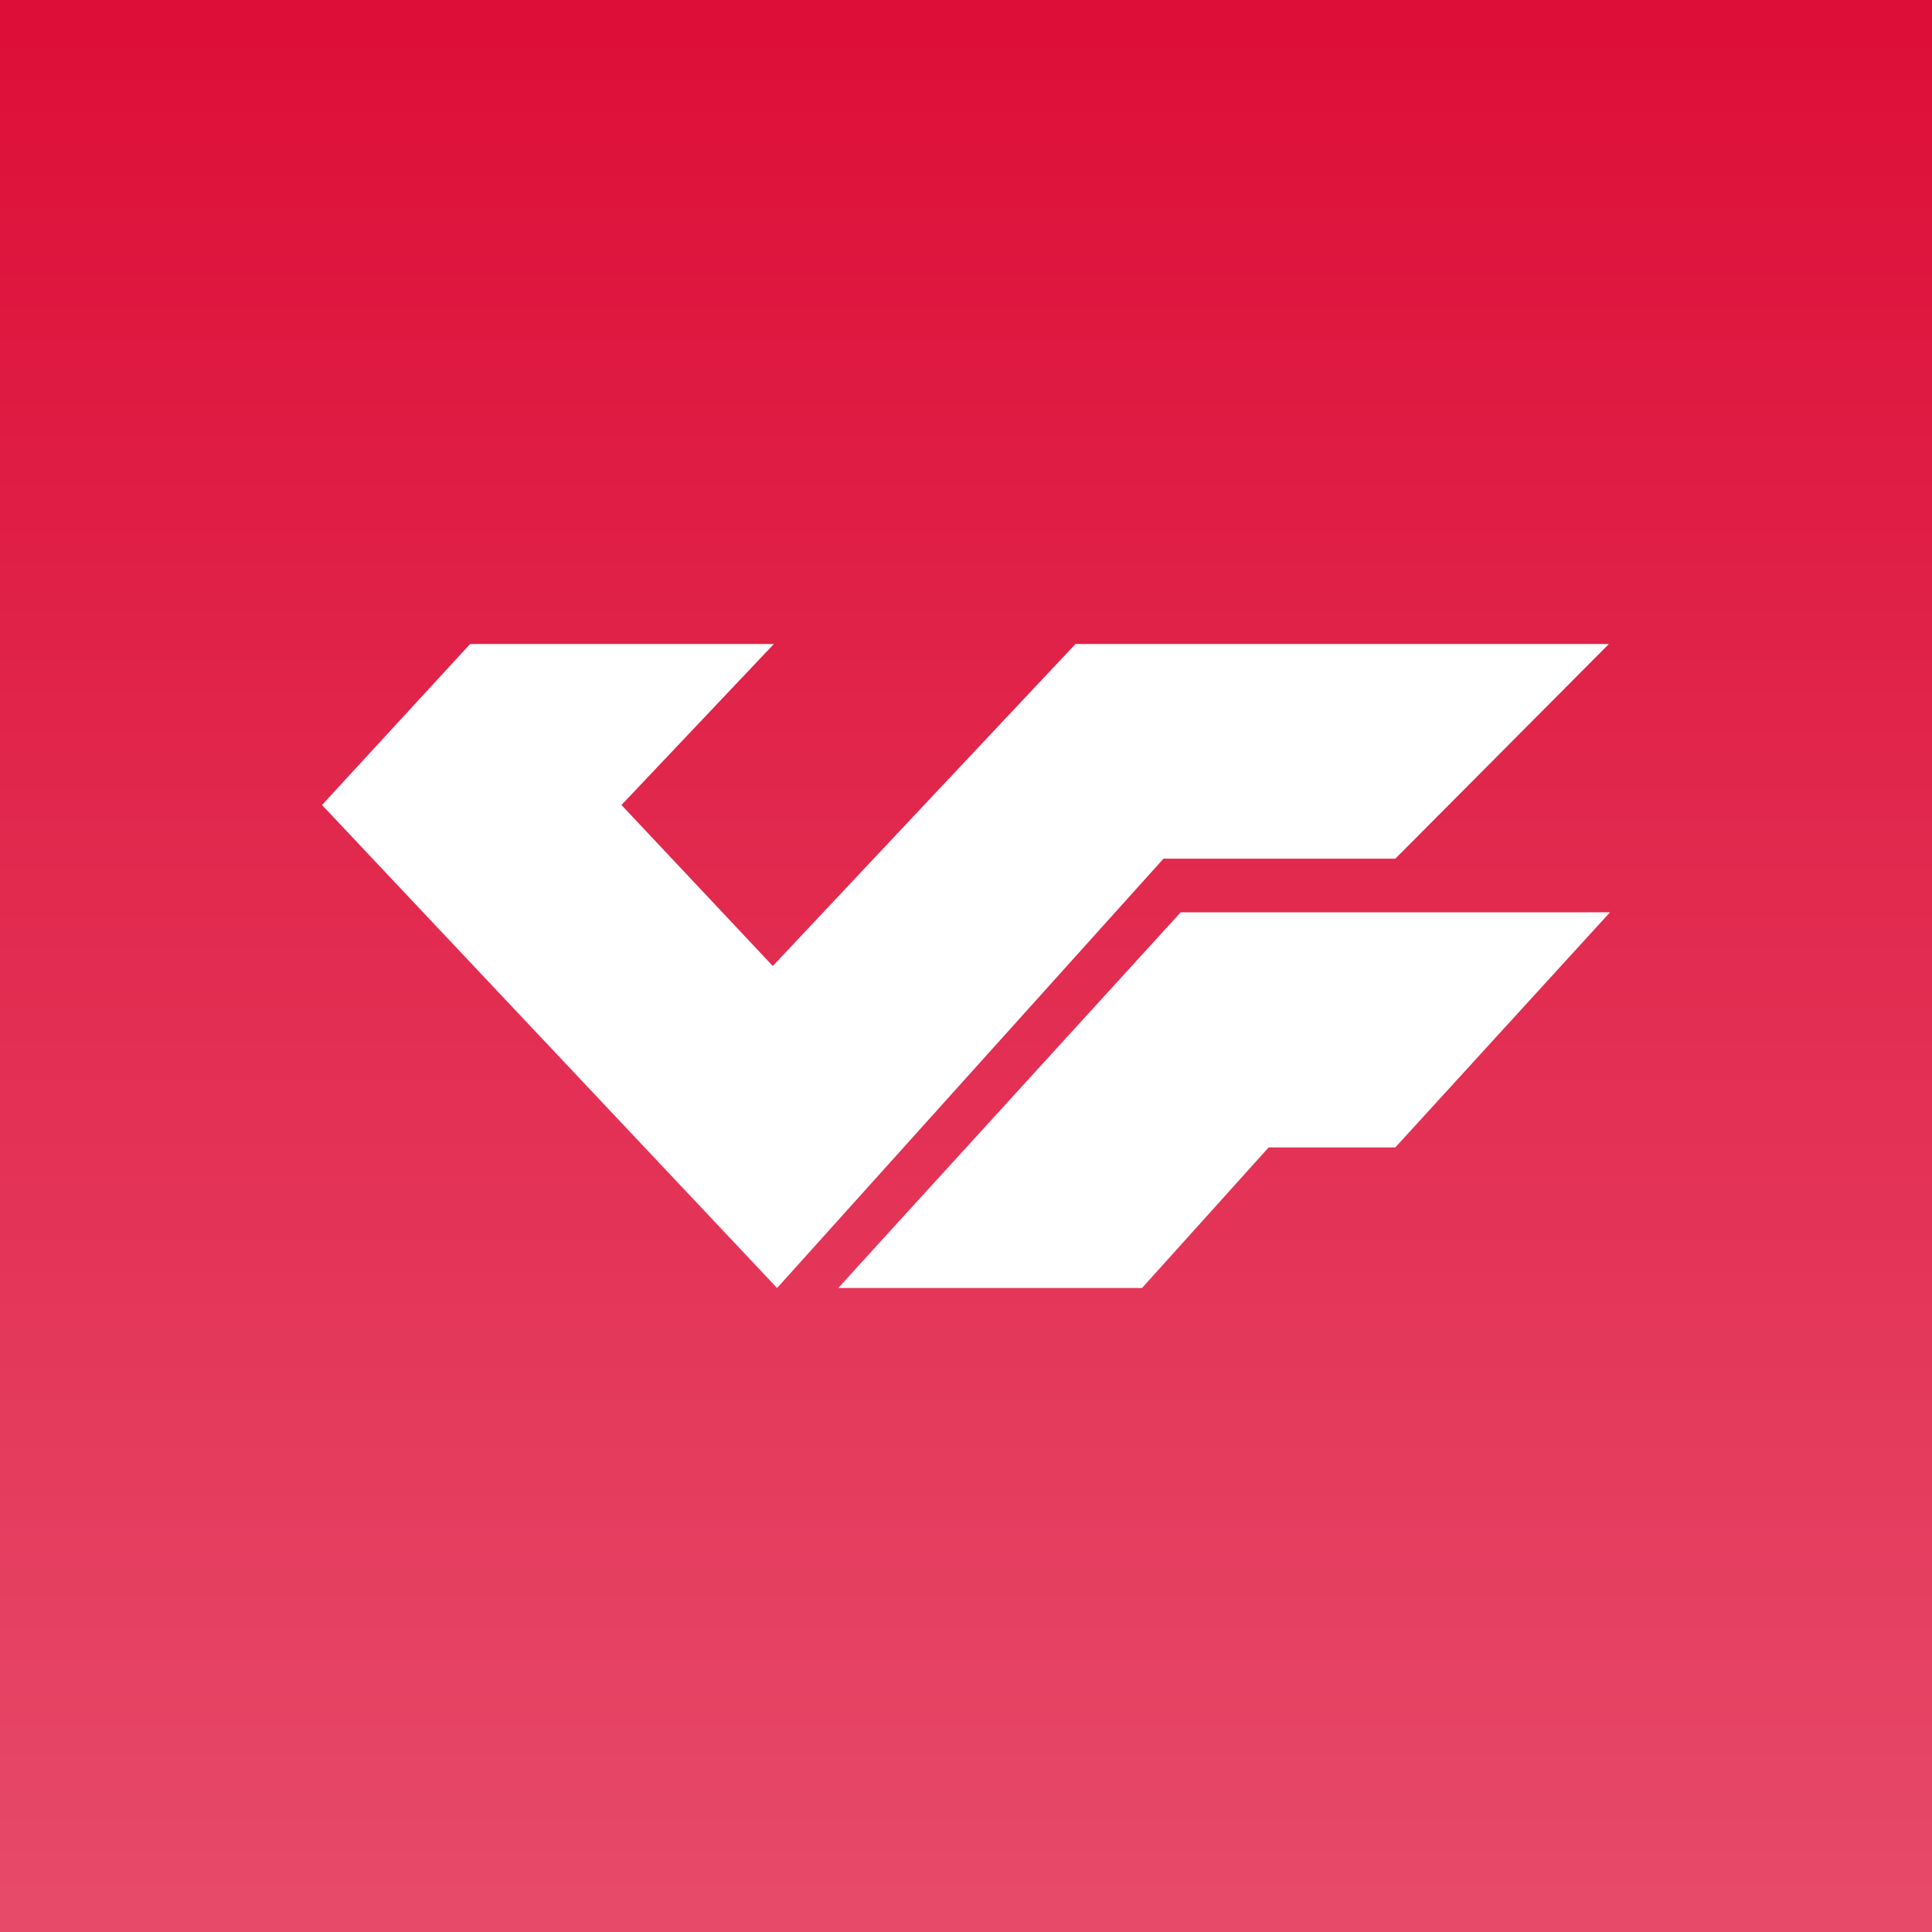
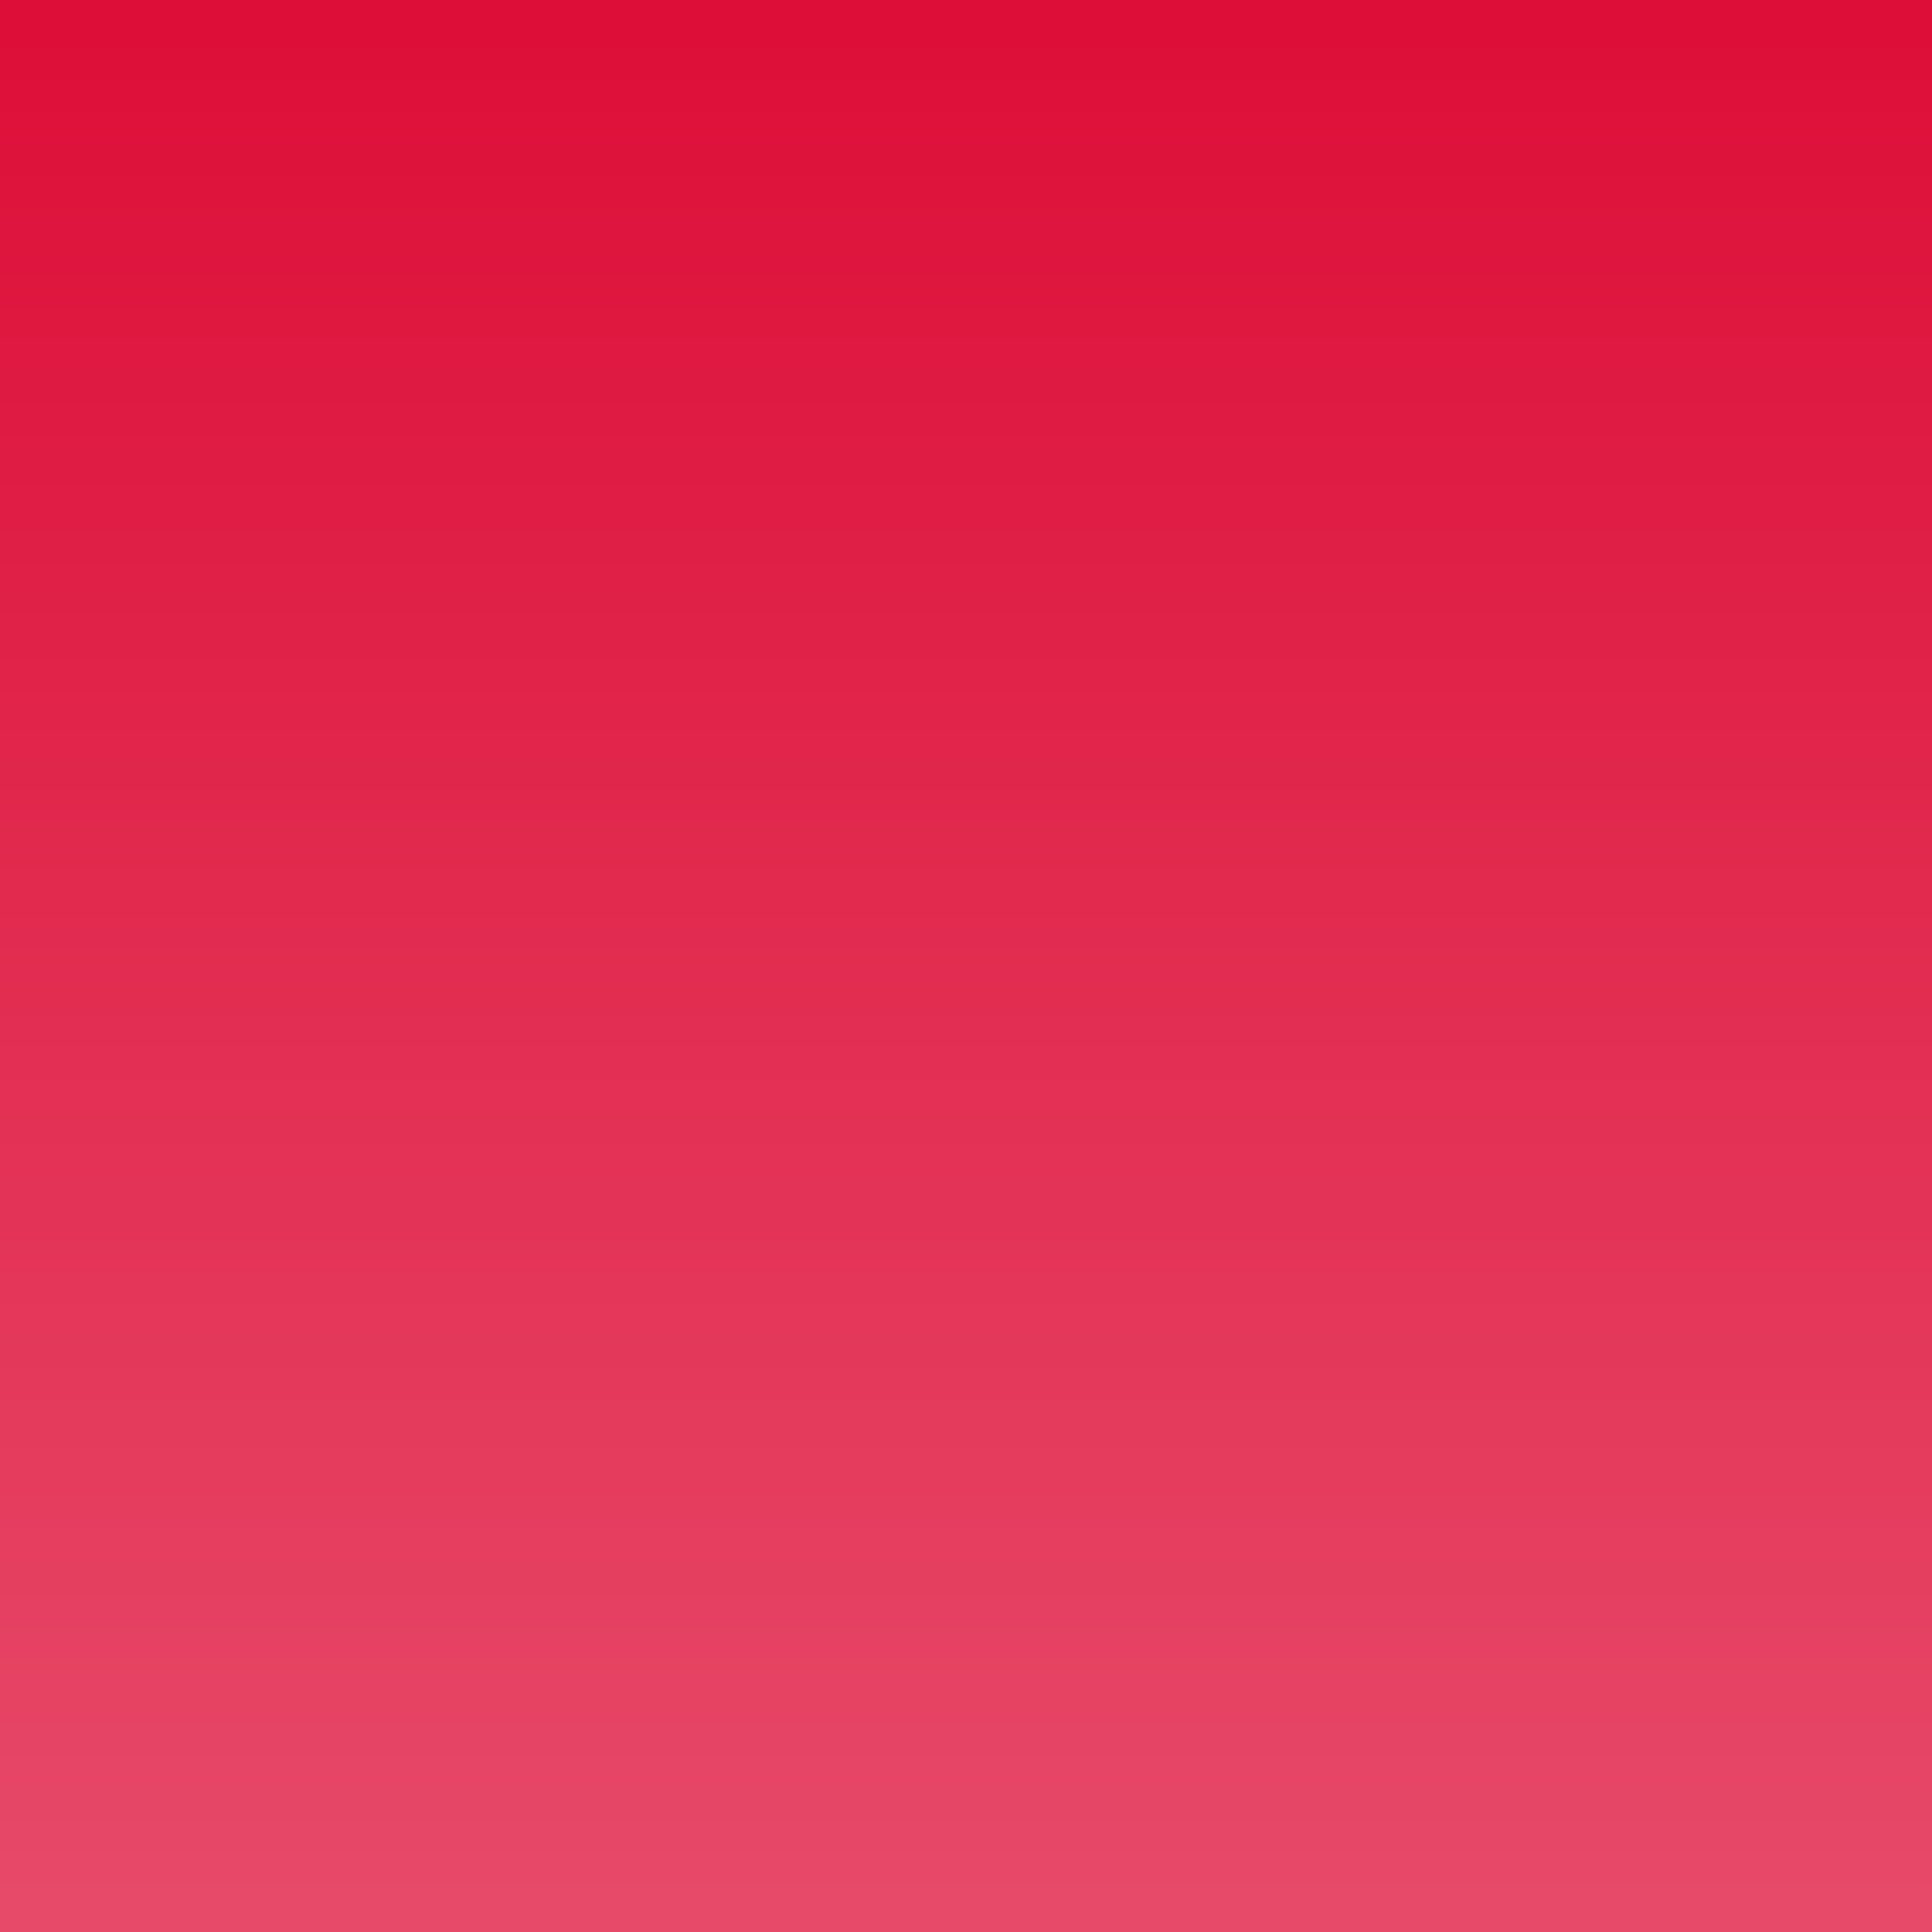
<svg xmlns="http://www.w3.org/2000/svg" width="18" height="18" viewBox="0 0 18 18">
  <rect x="0" y="0" width="18" height="18" fill="#333333" stroke="none" />
  <path fill="url(#awbe2xwti)" d="M0 0h18v18H0z" />
-   <path d="m7.2 9 2.82-3h4.97L13 8h-2.16l-3.6 4L3 7.5 4.38 6H7.21L5.79 7.5 7.2 9Zm1.01 2.56-.4.44h2.83l1.18-1.31H13l2-2.19h-4l-2.79 3.06Z" fill="#fff" />
  <defs>
    <linearGradient id="awbe2xwti" x1="9" y1="0" x2="9" y2="18" gradientUnits="userSpaceOnUse">
      <stop stop-color="#DD0E38" />
      <stop offset="1" stop-color="#E74A69" />
    </linearGradient>
  </defs>
</svg>